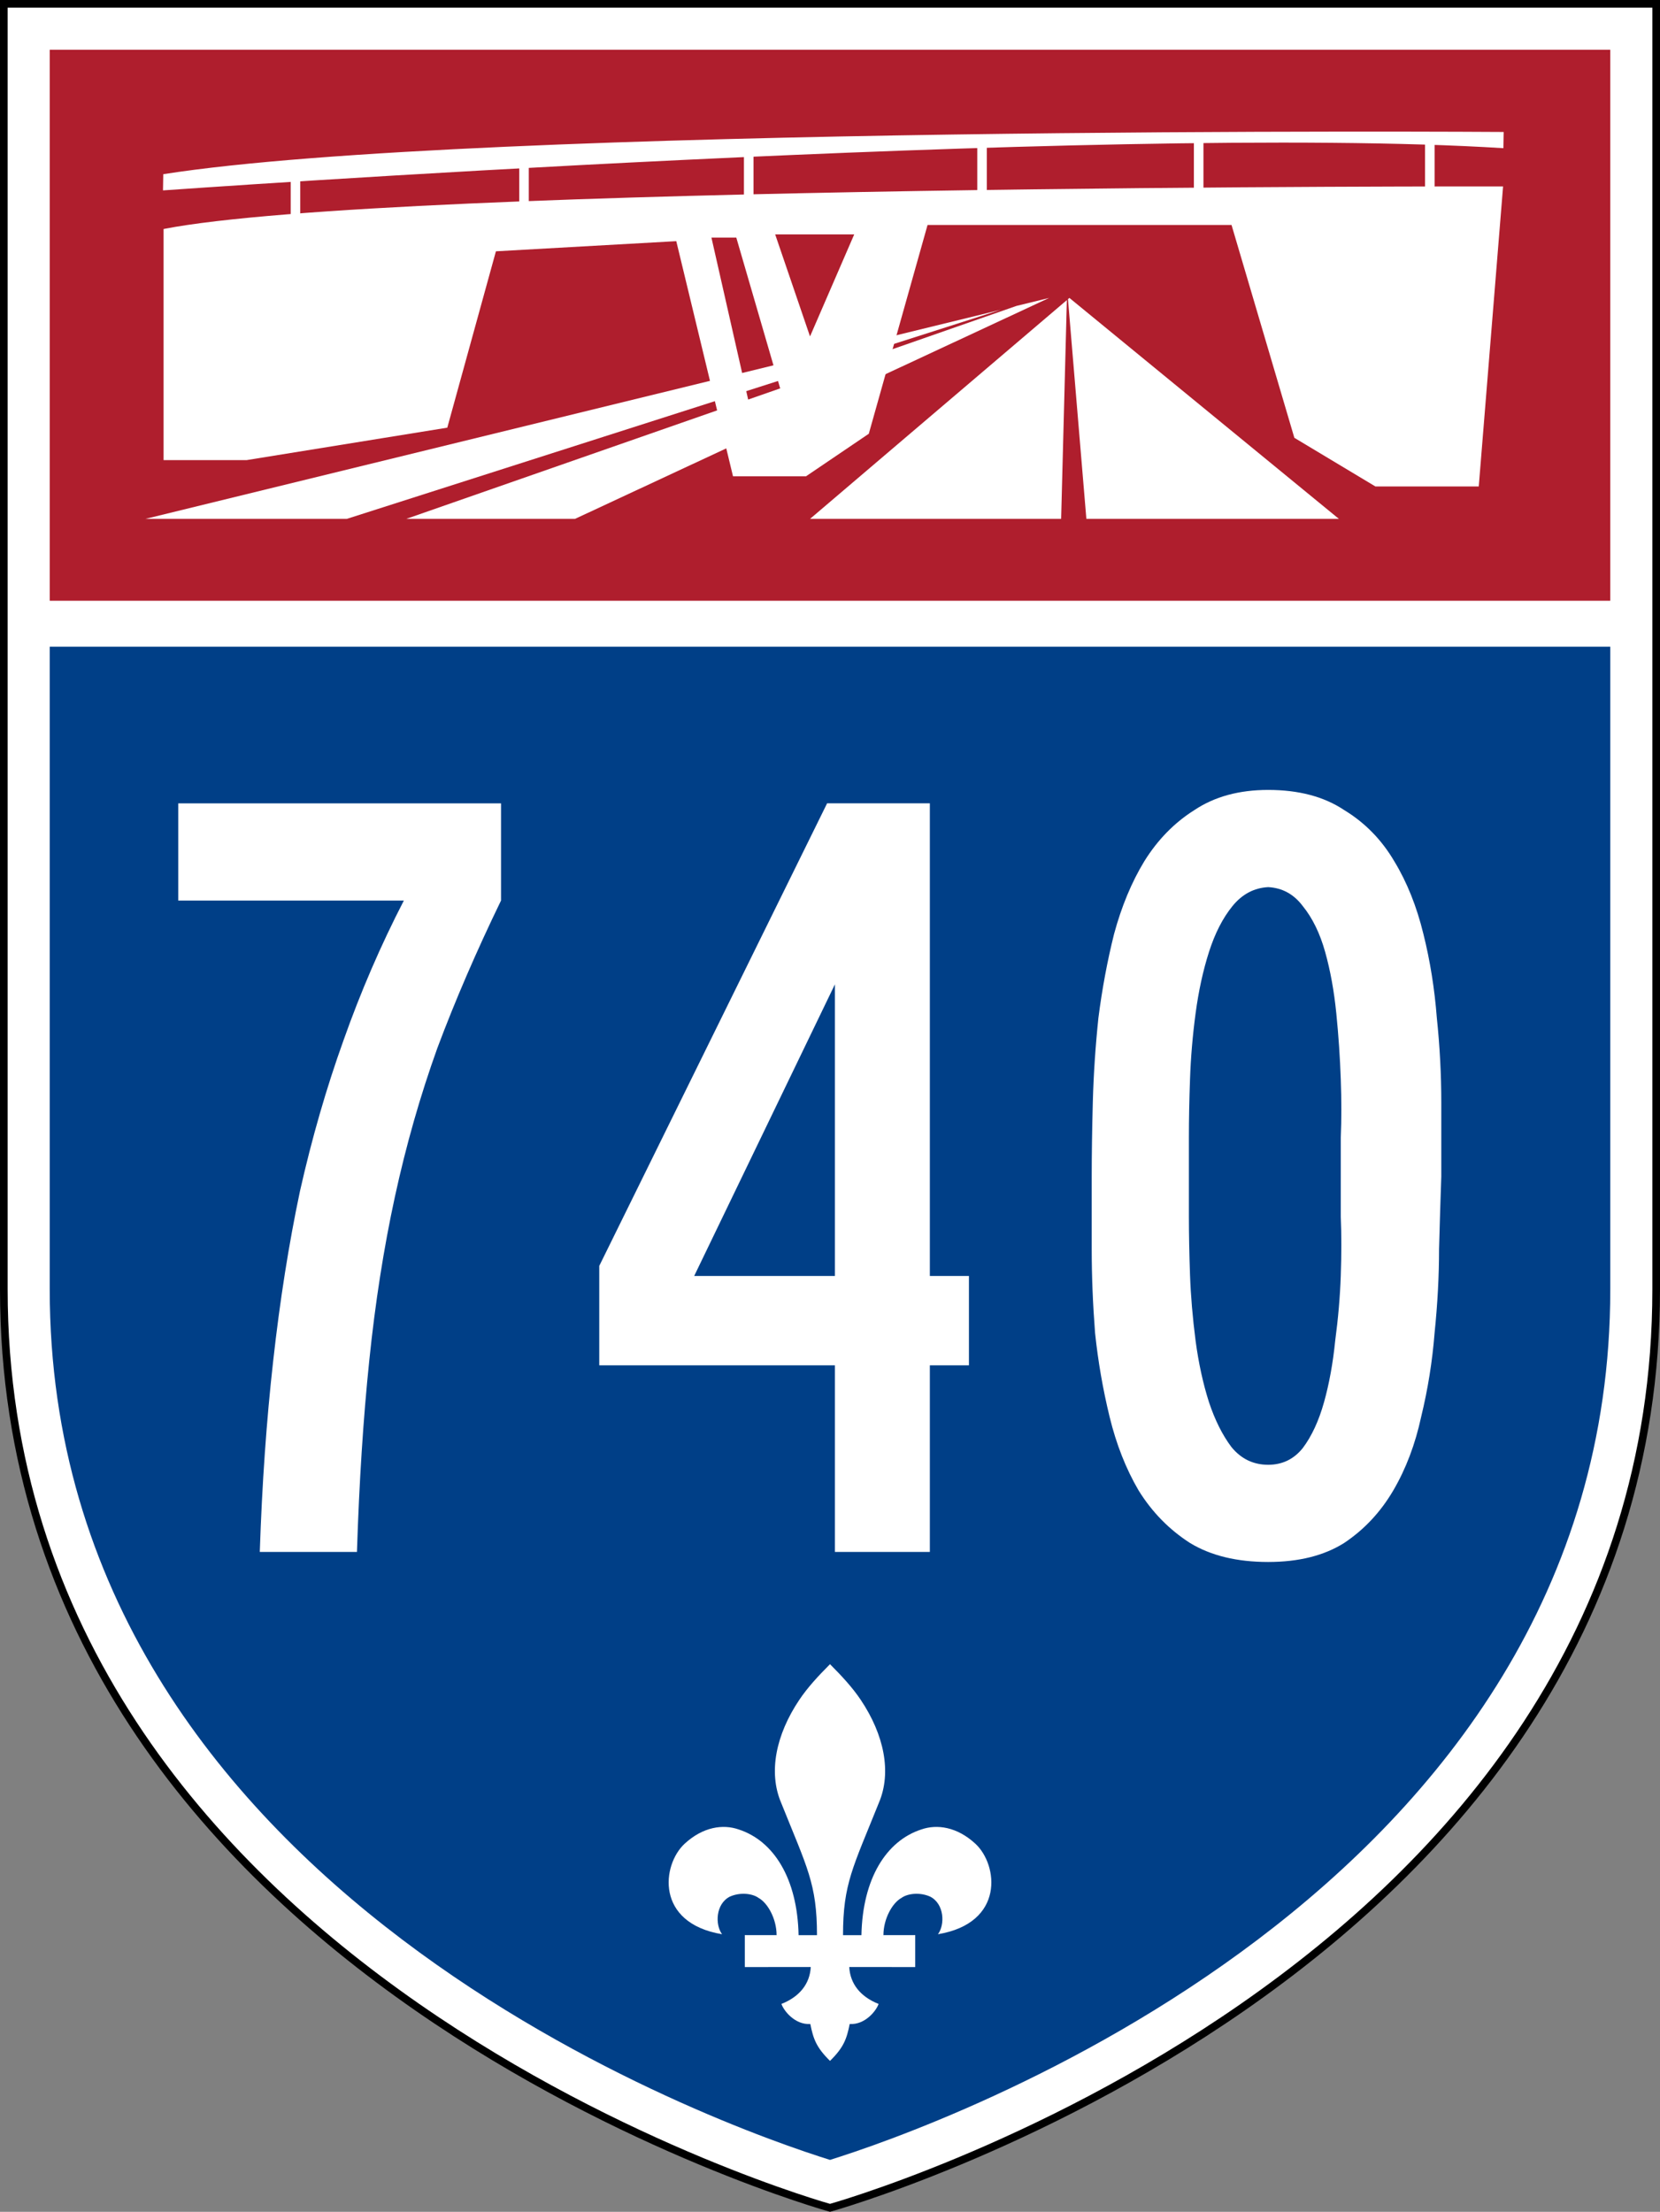
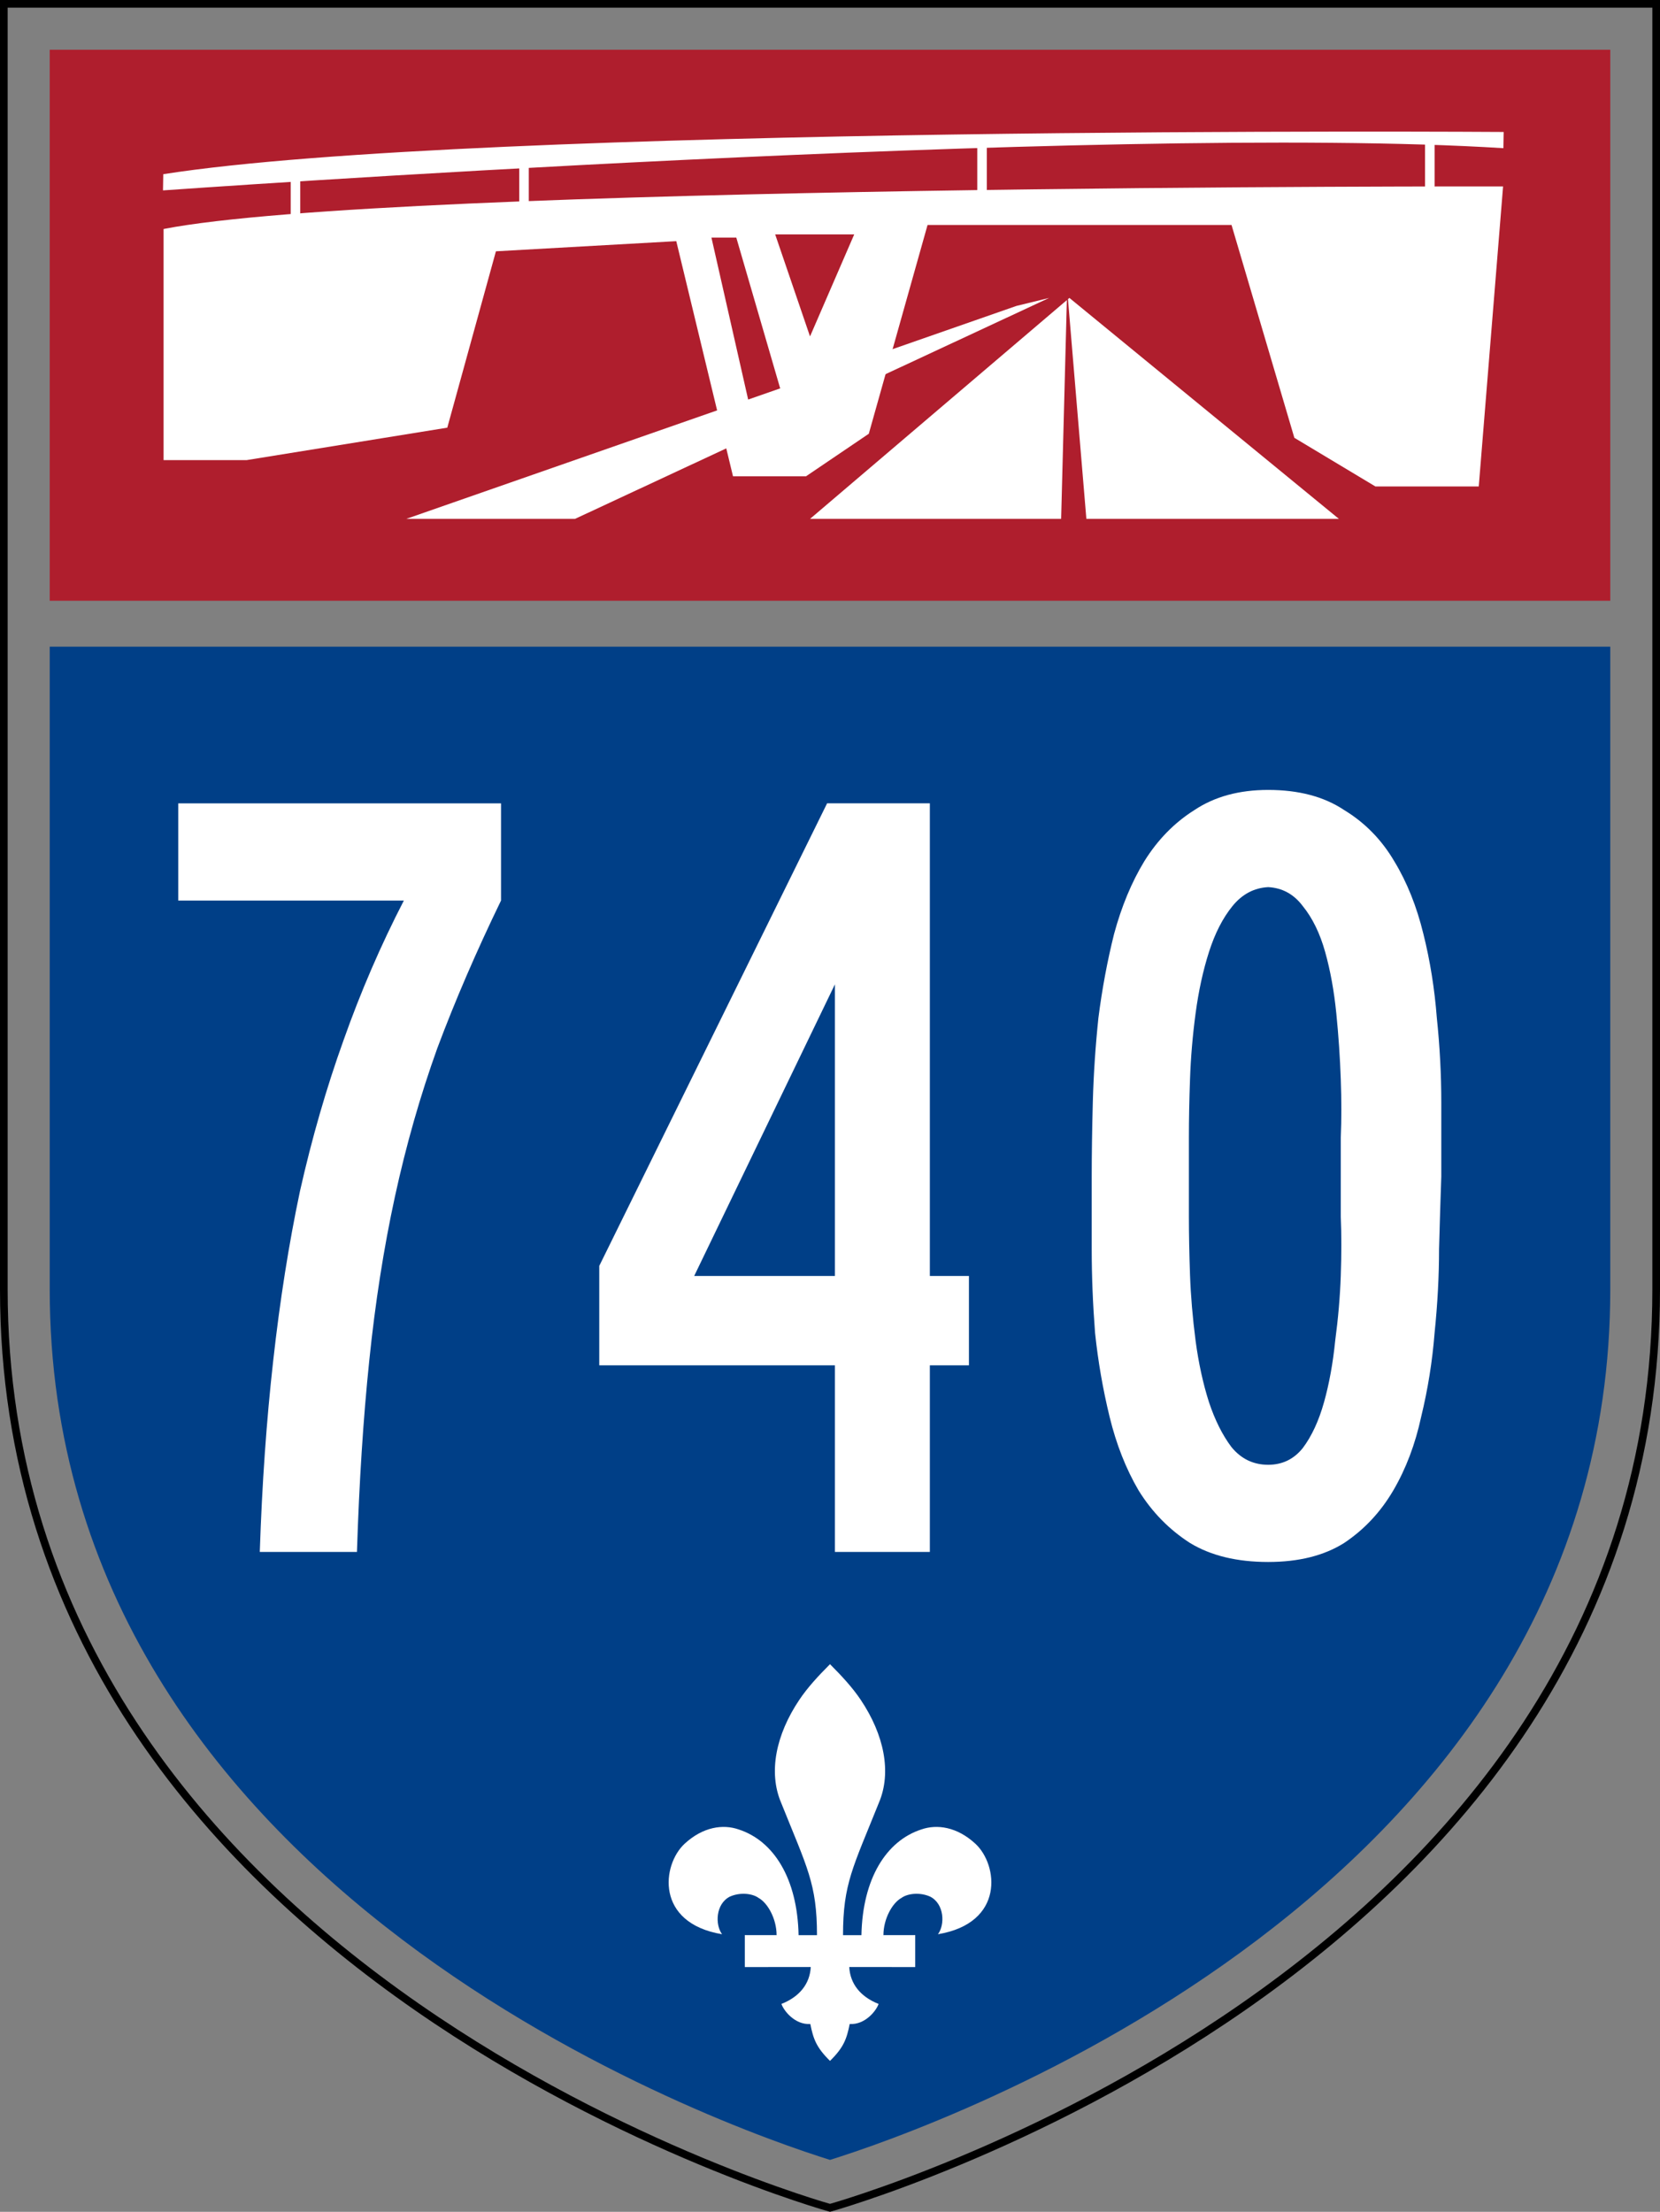
<svg xmlns="http://www.w3.org/2000/svg" version="1.1" id="Layer_1" x="0px" y="0px" width="217px" height="289.02px" viewBox="0 0 217 289.02" enable-background="new 0 0 217 289.02" xml:space="preserve">
  <rect x="0" y="0" width="217" height="289.02" fill="#808080" stroke="none" />
  <g id="g5">
-     <path id="path7" fill="#FFFFFF" d="M216.5,0.5v168c0,90-108,120-108,120s-108-30-108-120V0.5H216.5z" />
    <path id="path9" fill="none" stroke="#000000" stroke-miterlimit="3.864" d="M216.5,0.5v168c0,90-108,120-108,120s-108-30-108-120   V0.5H216.5z" />
  </g>
  <path id="path11" fill="#003F87" d="M210.5,168.5c0,78.969-88.867,109.639-102,113.736c-13.133-4.098-102-34.768-102-113.736v-84  h204V168.5z" />
  <g id="g13">
    <polygon id="polygon15" fill="#AF1E2D" points="6.5,6.5 210.5,6.5 210.5,78.5 6.5,78.5  " />
    <path id="path17" fill="#AF1E2D" d="M0,0" />
  </g>
  <path id="path19" fill="#FFFFFF" d="M108.501,217.46c1.565,1.573,2.928,3.04,4.021,4.667c3.043,4.537,4.068,9.465,2.365,13.451  c-3.383,8.434-4.684,10.575-4.684,17.291h2.406c0.151-7.388,3.244-12.333,7.844-13.817c2.023-0.702,4.65-0.354,7.057,1.875  c2.979,2.759,3.846,10.36-4.898,11.821c0.926-1.238,0.848-3.951-1.004-4.908c-1.416-0.637-3.016-0.389-3.762,0.16  c-1.203,0.654-2.361,2.748-2.361,4.869l4.153-0.006v4.174l-8.62-0.004c0.111,2.146,1.414,3.867,3.834,4.824  c-0.312,0.904-1.772,2.748-3.777,2.623c-0.395,1.951-0.771,3.047-2.573,4.82c-1.802-1.773-2.179-2.869-2.575-4.82  c-2.005,0.125-3.465-1.719-3.776-2.623c2.42-0.957,3.722-2.678,3.834-4.824l-8.618,0.004l-0.001-4.174l4.153,0.006  c0-2.121-1.158-4.215-2.362-4.869c-0.747-0.549-2.346-0.797-3.761-0.16c-1.852,0.957-1.93,3.67-1.005,4.908  c-8.745-1.461-7.877-9.062-4.898-11.821c2.408-2.229,5.033-2.577,7.057-1.875c4.599,1.484,7.693,6.43,7.844,13.817h2.405  c0-6.716-1.298-8.857-4.682-17.291c-1.704-3.986-0.68-8.914,2.366-13.451C105.572,220.5,106.935,219.033,108.501,217.46  L108.501,217.46z" />
  <path id="text1342" fill="#FFFFFF" d="M65.496,117.674c-3.212,6.619-5.986,13.042-8.322,19.272  c-2.239,6.229-4.088,12.702-5.548,19.418s-2.579,13.87-3.358,21.462c-0.779,7.494-1.314,15.816-1.606,24.966H33.96  c0.292-8.856,0.876-17.179,1.752-24.966c0.876-7.884,2.044-15.281,3.504-22.191c1.557-6.911,3.455-13.481,5.694-19.71  c2.239-6.327,4.867-12.41,7.884-18.25H23.302v-12.702h42.194V117.674L65.496,117.674 M121.553,178.41v24.382h-12.41V178.41H78.337  v-12.994l29.784-60.444h13.432v61.758h5.11v11.68H121.553 M109.143,128.624L90.747,166.73h18.396V128.624 M188.41,153.736  c-0.098,2.725-0.195,5.889-0.293,9.49c0,3.504-0.193,7.154-0.584,10.949c-0.291,3.699-0.875,7.35-1.752,10.95  c-0.777,3.602-1.994,6.813-3.649,9.636c-1.655,2.823-3.796,5.11-6.424,6.862c-2.628,1.655-5.938,2.482-9.929,2.482  c-4.088,0-7.494-0.827-10.219-2.482c-2.727-1.752-4.965-4.039-6.717-6.862c-1.654-2.822-2.92-6.034-3.796-9.636  c-0.876-3.601-1.509-7.251-1.897-10.95c-0.293-3.795-0.438-7.445-0.438-10.949c0-3.602,0-6.766,0-9.49  c0-2.92,0.049-6.181,0.146-9.782c0.098-3.601,0.342-7.251,0.73-10.95c0.486-3.796,1.168-7.446,2.044-10.95  c0.974-3.601,2.288-6.765,3.942-9.49c1.752-2.823,3.941-5.062,6.57-6.716c2.627-1.752,5.84-2.628,9.635-2.628  c3.991,0,7.301,0.876,9.929,2.628c2.726,1.655,4.915,3.894,6.569,6.716c1.655,2.725,2.92,5.889,3.797,9.49  c0.875,3.504,1.459,7.154,1.752,10.95c0.389,3.699,0.584,7.397,0.584,11.096C188.41,147.701,188.41,150.914,188.41,153.736   M175.27,153.736c0-1.168,0-2.871,0-5.11c0.098-2.336,0.098-4.866,0-7.592c-0.098-2.823-0.291-5.694-0.584-8.614  c-0.291-2.92-0.778-5.596-1.459-8.03c-0.682-2.433-1.655-4.429-2.921-5.986c-1.168-1.558-2.677-2.385-4.526-2.482  c-1.849,0.097-3.406,0.924-4.672,2.482c-1.265,1.557-2.287,3.553-3.065,5.986c-0.778,2.434-1.362,5.11-1.752,8.03  c-0.39,2.92-0.633,5.792-0.729,8.614c-0.098,2.726-0.146,5.256-0.146,7.592c0,2.239,0,3.942,0,5.11s0,2.92,0,5.256  c0,2.238,0.049,4.77,0.146,7.592c0.097,2.726,0.34,5.597,0.729,8.614c0.39,2.92,0.974,5.597,1.752,8.03  c0.778,2.336,1.752,4.282,2.92,5.84c1.265,1.557,2.871,2.336,4.817,2.336c1.85,0,3.358-0.73,4.526-2.189  c1.169-1.559,2.093-3.553,2.774-5.986s1.168-5.11,1.46-8.03c0.39-2.92,0.632-5.743,0.729-8.468c0.098-2.822,0.098-5.402,0-7.738  C175.27,156.656,175.27,154.904,175.27,153.736" />
  <path fill="#FFFFFF" d="M21.307,24.879c0,0,123.082-8.782,175.22-5.516l0.036-2.119c0,0-134.044-0.939-175.22,5.518L21.307,24.879z" />
  <g>
-     <polygon fill="#FFFFFF" points="130.812,40.479 19,67.805 45.326,67.805  " />
    <polygon fill="#FFFFFF" points="53.102,67.805 75.16,67.805 137.147,38.93 132.869,39.976  " />
  </g>
  <g>
    <polygon fill="#FFFFFF" points="139.463,39.214 105.888,67.805 138.715,67.805  " />
    <polygon fill="#FFFFFF" points="142.014,67.805 175.028,67.805 139.796,38.93 139.608,39.09  " />
  </g>
  <rect x="38" y="22.544" fill="#FFFFFF" width="1.25" height="6.5" />
  <rect x="67.875" y="21.108" fill="#FFFFFF" width="1.25" height="6.5" />
-   <rect x="97.25" y="19.294" fill="#FFFFFF" width="1.25" height="6.5" />
  <rect x="127.75" y="18.858" fill="#FFFFFF" width="1.25" height="6.5" />
-   <rect x="156.068" y="18.379" fill="#FFFFFF" width="1.25" height="6.5" />
  <rect x="186.285" y="18.379" fill="#FFFFFF" width="1.25" height="6.5" />
  <path fill="#FFFFFF" d="M21.384,29.923v2.914v27.285h10.861l26.226-4.238l6.357-23.046l23.577-1.325l7.417,30.729h9.536l8.213-5.562  l7.682-27.285h39.735l8.213,27.814l10.595,6.357h13.511l3.179-39.205C196.485,24.36,51.318,24.096,21.384,29.923z M98.5,55.294  L93,31.044h3.25l5.75,19.75L98.5,55.294z M105.888,43.962l-4.555-13.334h10.333L105.888,43.962z" />
</svg>